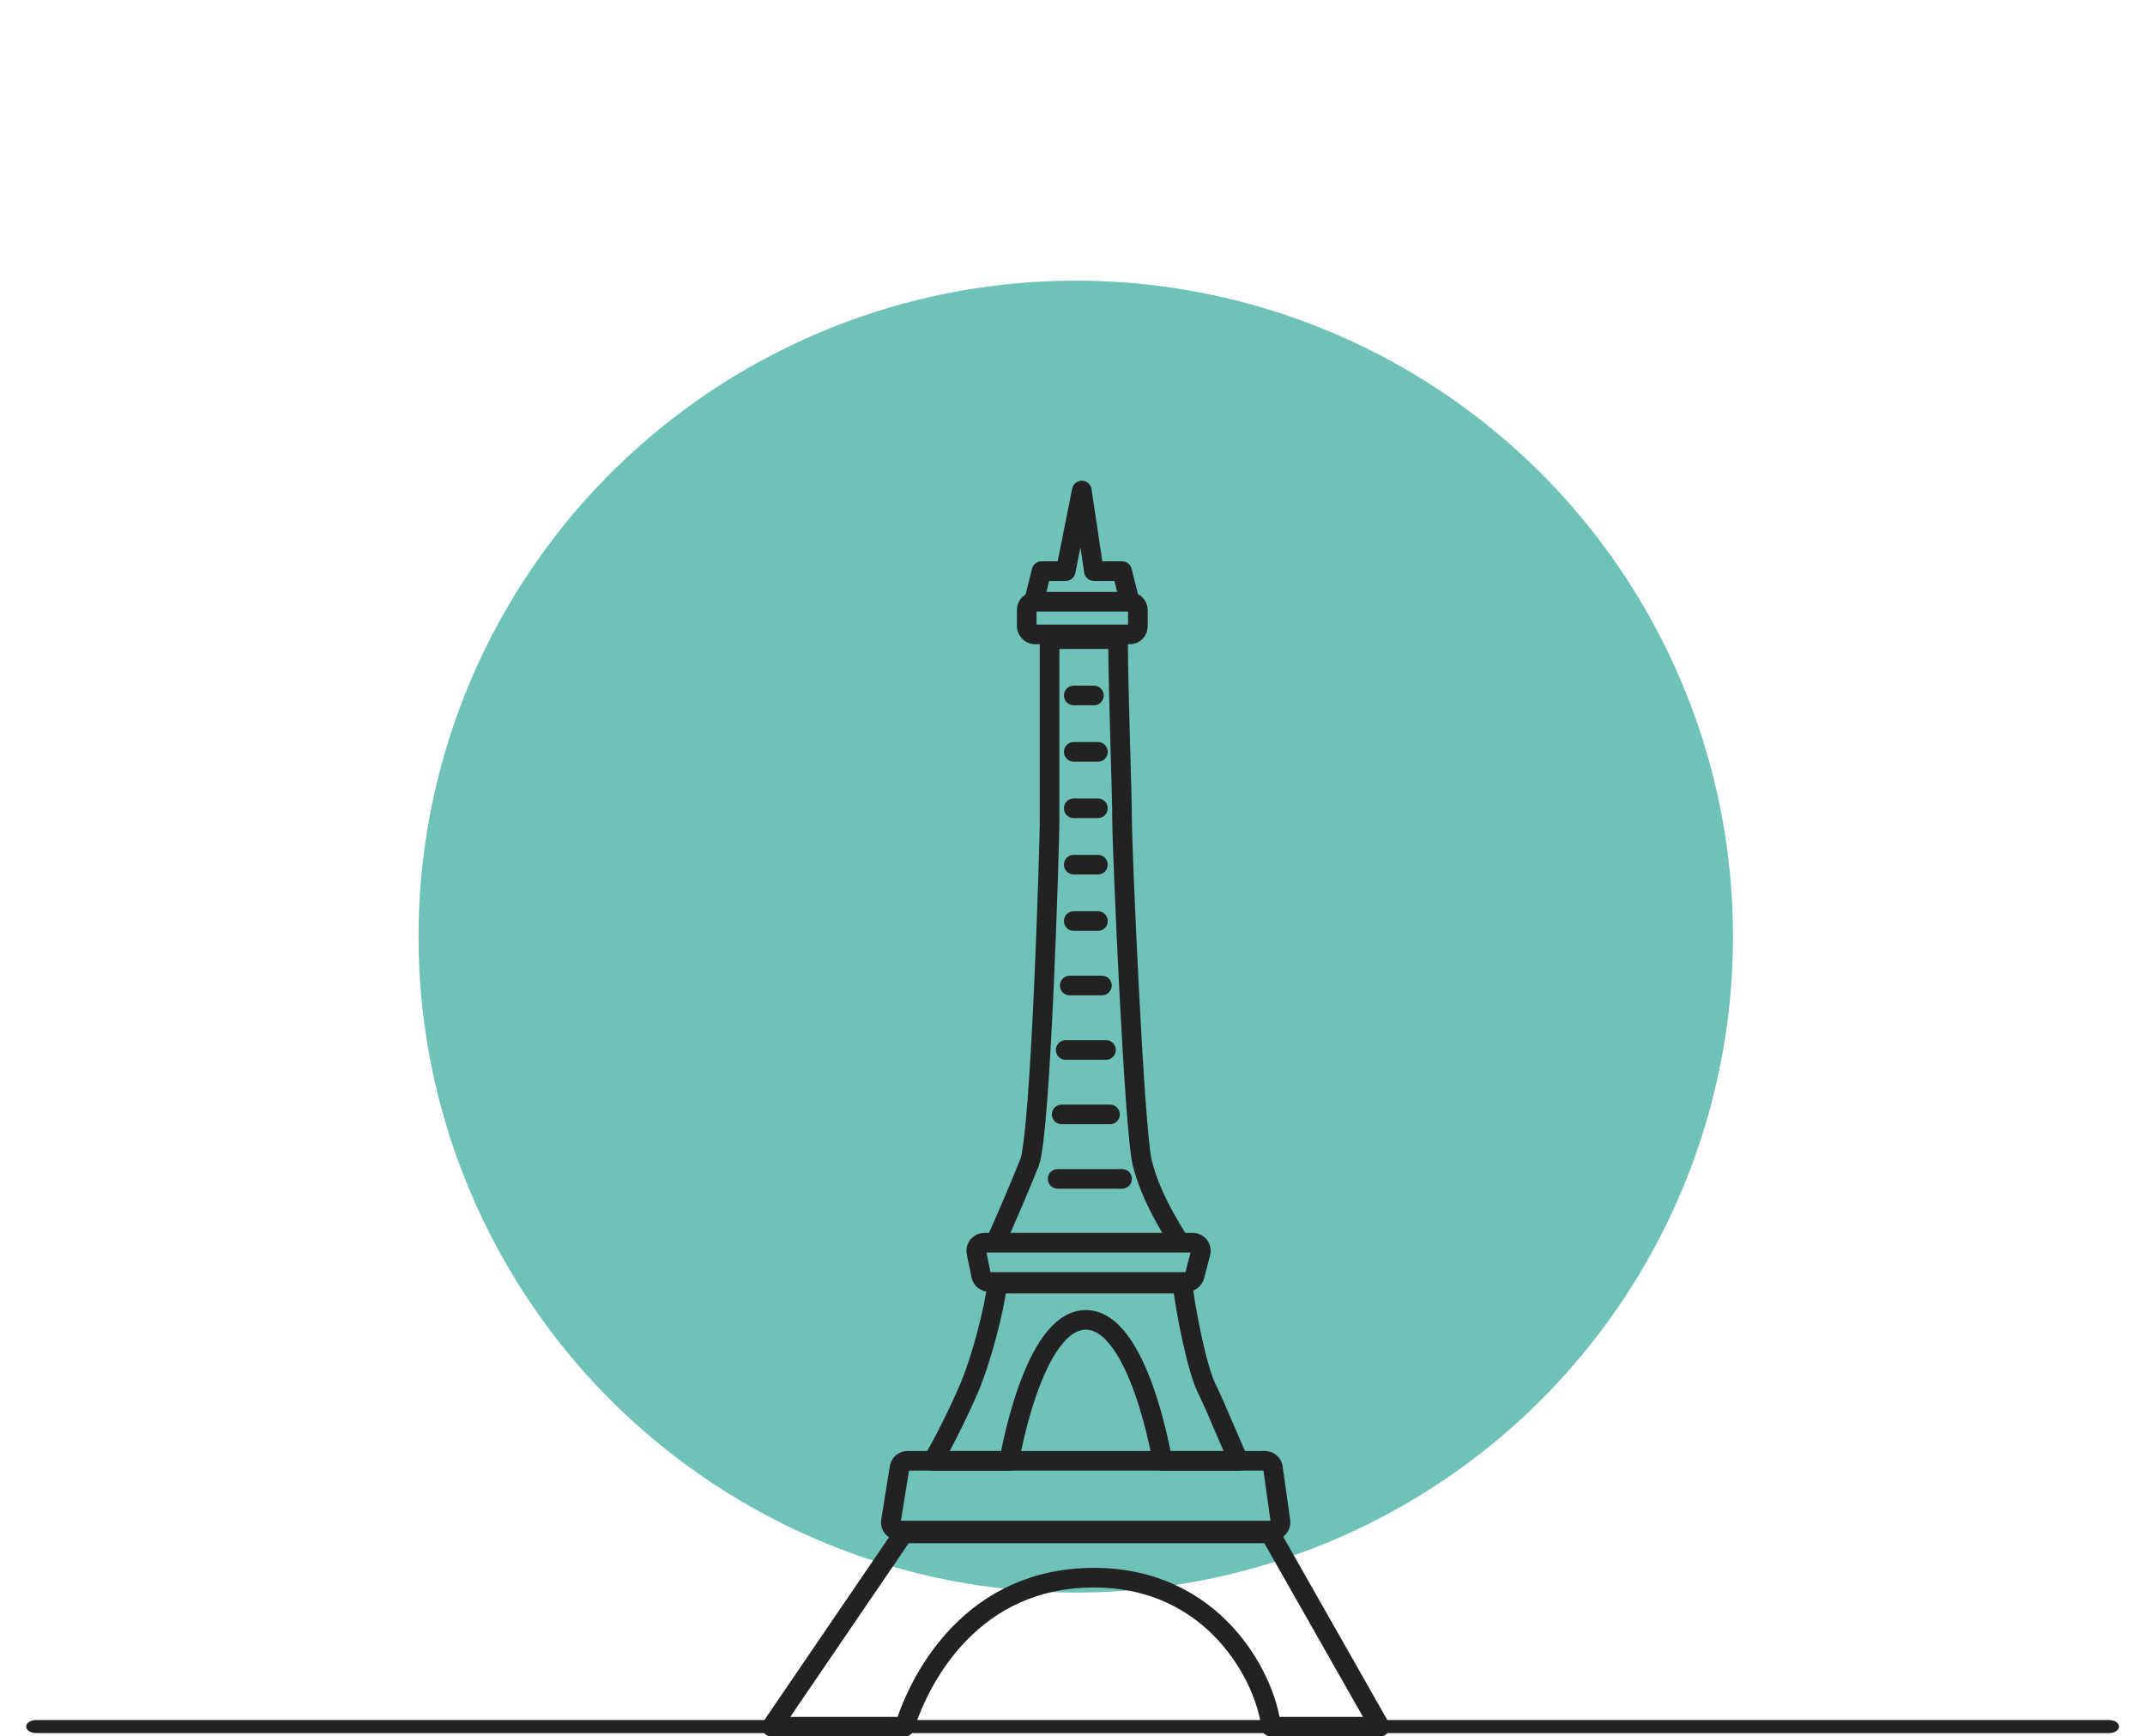
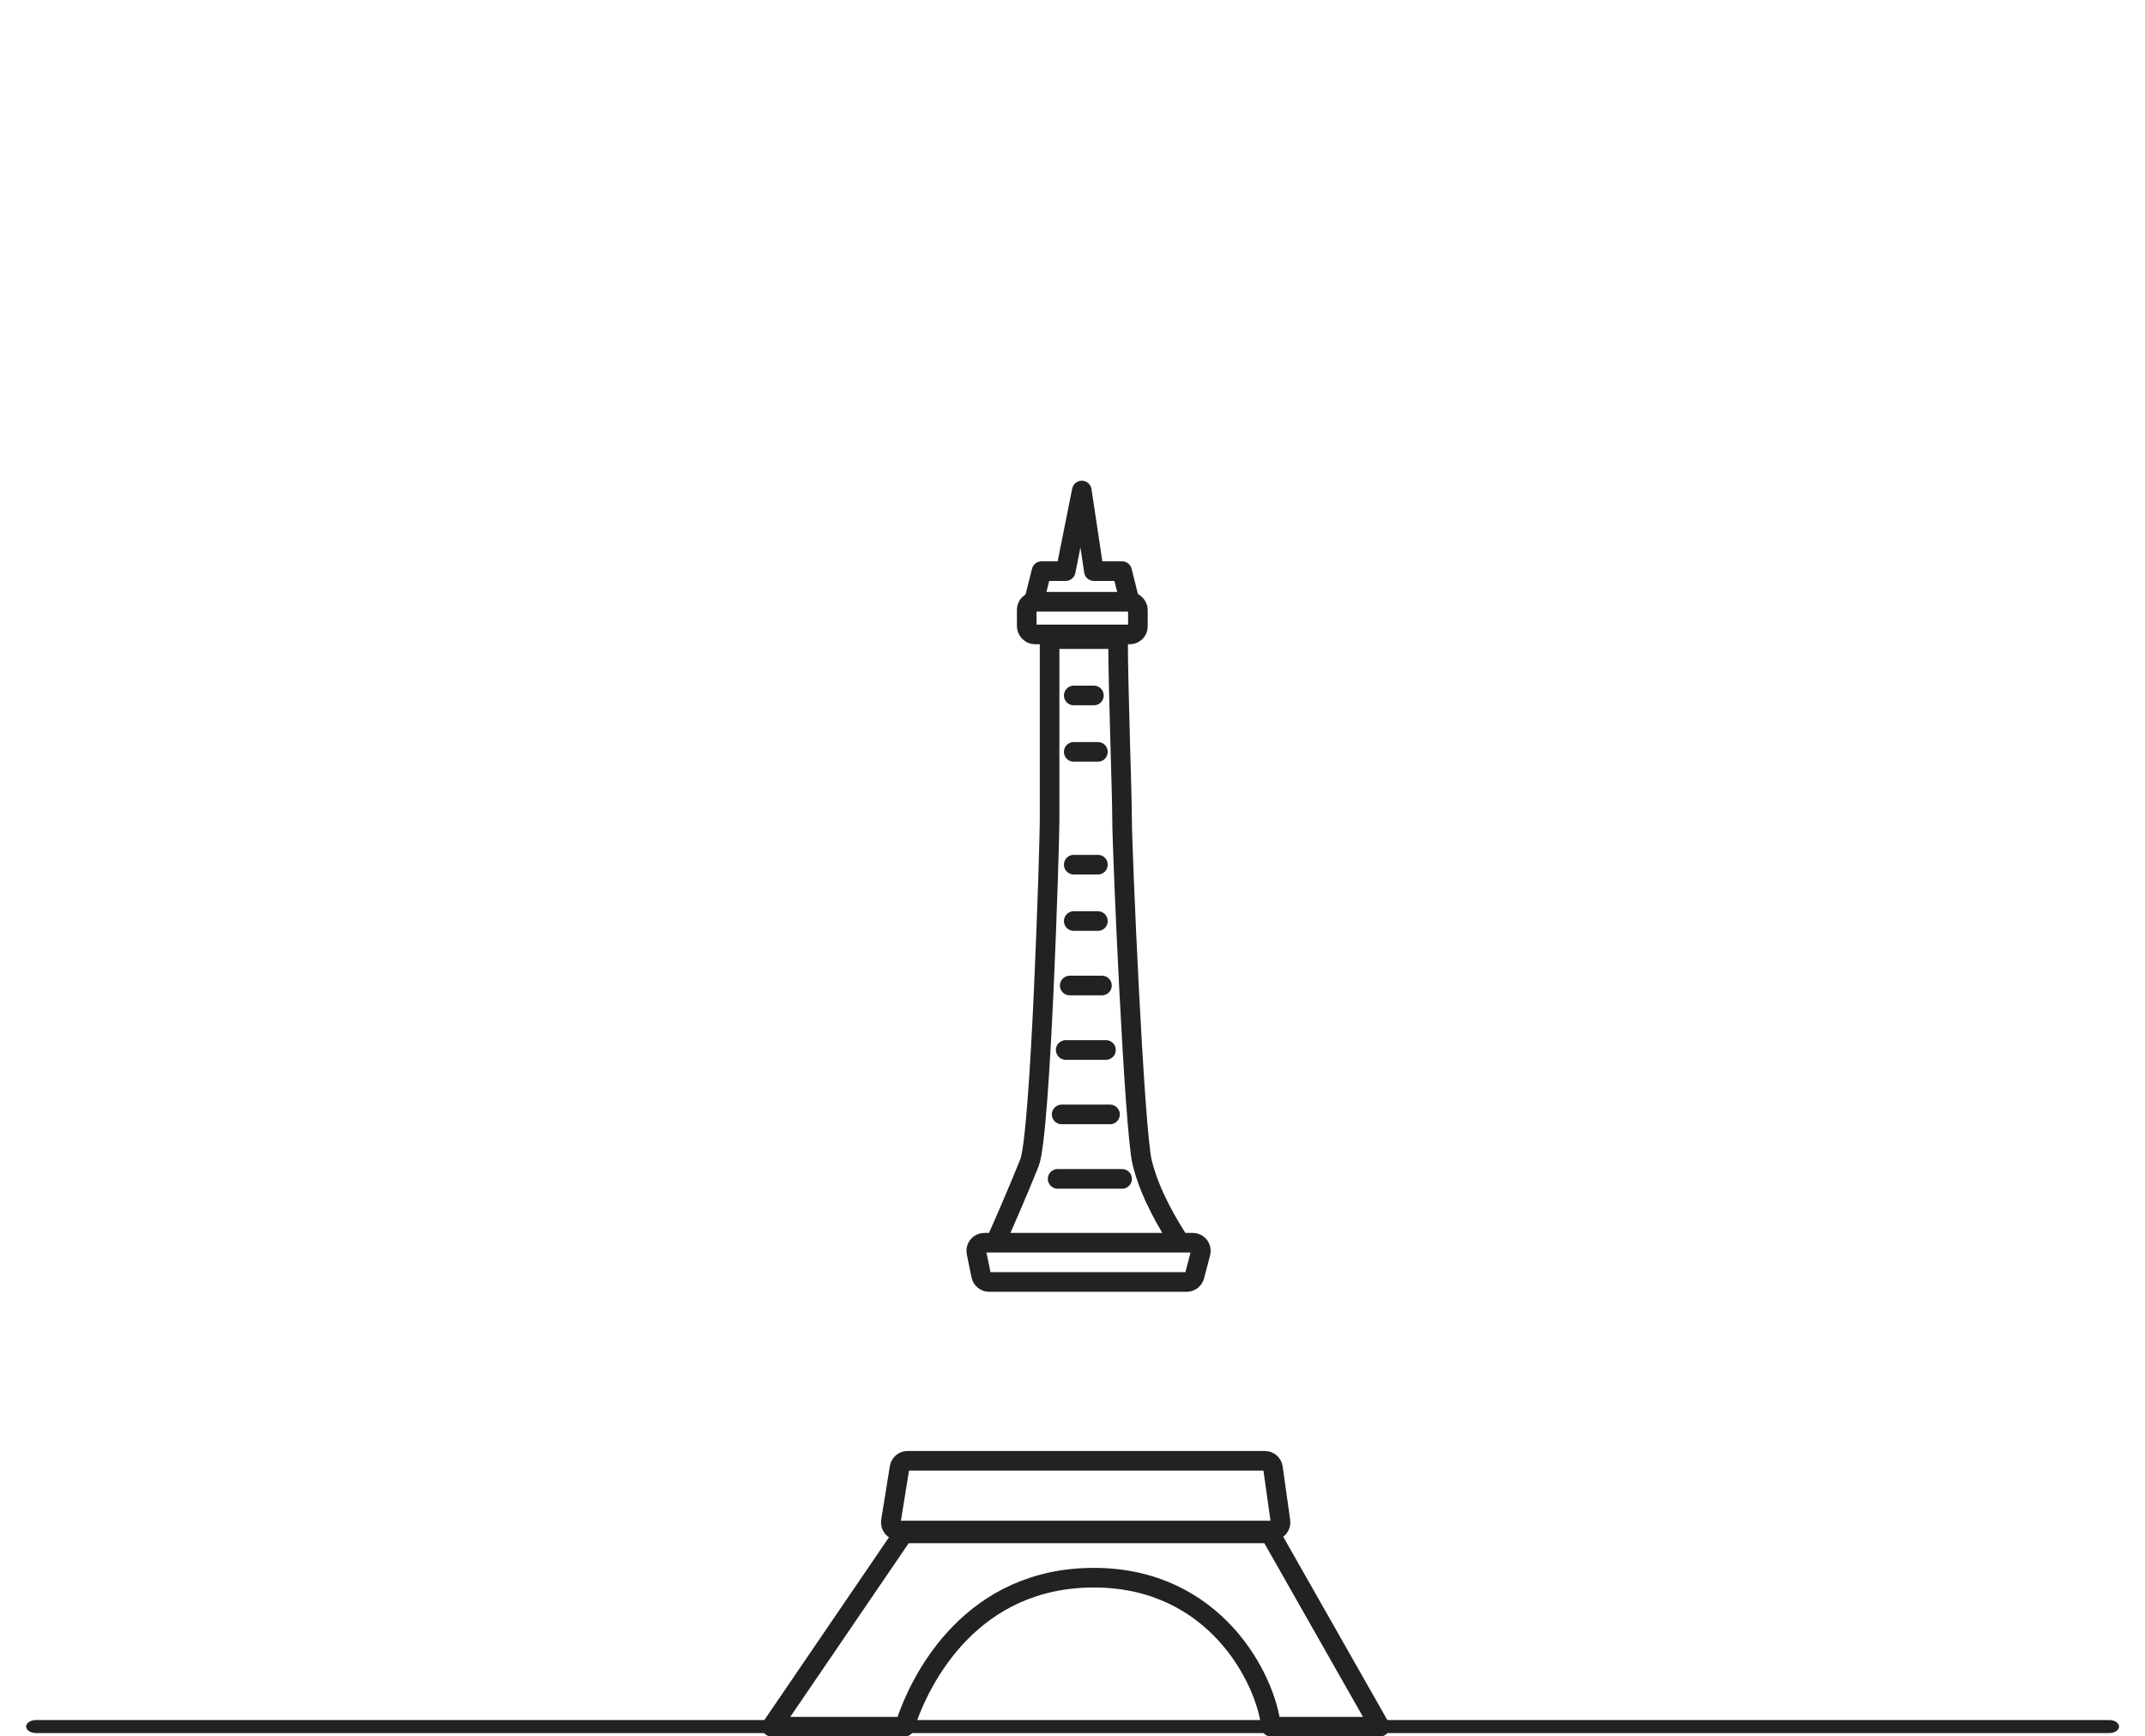
<svg xmlns="http://www.w3.org/2000/svg" width="388" height="314" viewBox="0 0 388 314" fill="none">
  <g clip-path="url(#clip0_3506_87196)">
-     <ellipse cx="194.591" cy="169.395" rx="118.884" ry="118.635" fill="#6EC2B7" />
    <path d="M381.515 311.081H6.525C5.535 311.081 4.732 311.61 4.732 312.262C4.732 312.913 5.535 313.442 6.525 313.442H381.515C382.505 313.442 383.308 312.913 383.308 312.262C383.308 311.61 382.505 311.081 381.515 311.081Z" fill="#222222" />
    <path d="M163.433 277.323L139.585 312.293H163.628C166.542 303.065 176.013 285.337 197.87 285.337C219.727 285.337 228.955 303.551 229.927 312.293H249.598L229.731 277.323H163.433Z" stroke="#222222" stroke-width="3.549" stroke-linejoin="round" />
    <path d="M162.717 265.425C162.831 264.719 163.44 264.2 164.155 264.2L228.813 264.2C229.539 264.2 230.154 264.735 230.256 265.454L231.62 275.145C231.743 276.022 231.062 276.805 230.177 276.805H162.589C161.692 276.805 161.008 276.002 161.151 275.116L162.717 265.425Z" stroke="#222222" stroke-width="3.549" stroke-linejoin="round" />
    <path d="M176.617 226.508C176.431 225.604 177.121 224.756 178.044 224.756H215.768C216.723 224.756 217.42 225.66 217.177 226.584L216.074 230.768C215.906 231.408 215.327 231.854 214.665 231.854H178.908C178.216 231.854 177.62 231.368 177.48 230.691L176.617 226.508Z" stroke="#222222" stroke-width="3.549" stroke-linejoin="round" />
    <path d="M179.994 224.866C181.209 222.195 184.173 215.395 186.213 210.295C188.253 205.195 189.856 152.739 189.856 148.368C189.856 143.996 189.856 125.054 189.856 115.583H202.242C202.242 124.568 202.97 143.268 202.97 148.368C202.97 153.468 205.156 204.467 206.613 210.295C208.07 216.123 211.322 221.466 213.508 224.866" stroke="#222222" stroke-width="3.549" stroke-linejoin="round" />
    <path d="M191.313 213.209H202.97" stroke="#222222" stroke-width="3.549" stroke-linecap="round" />
    <path d="M192.041 201.552H200.784" stroke="#222222" stroke-width="3.549" stroke-linecap="round" />
    <path d="M192.77 189.896H200.056" stroke="#222222" stroke-width="3.549" stroke-linecap="round" />
    <path d="M193.499 178.239H199.327" stroke="#222222" stroke-width="3.549" stroke-linecap="round" />
    <path d="M194.227 166.581H198.598" stroke="#222222" stroke-width="3.549" stroke-linecap="round" />
    <path d="M194.227 156.381H198.598" stroke="#222222" stroke-width="3.549" stroke-linecap="round" />
-     <path d="M194.227 146.182H198.598" stroke="#222222" stroke-width="3.549" stroke-linecap="round" />
    <path d="M194.227 135.982H198.598" stroke="#222222" stroke-width="3.549" stroke-linecap="round" />
    <path d="M194.227 125.782H197.87" stroke="#222222" stroke-width="3.549" stroke-linecap="round" />
-     <path d="M213.898 232.152H180.384C179.899 236.766 177.47 245.994 175.285 251.094C173.611 254.999 170.913 260.565 168.728 264.208H182.57C182.57 264.208 186.785 238.709 196.413 238.709C206.04 238.709 210.255 264.208 210.255 264.208H224.098C222.641 261.294 220.018 254.591 218.269 251.094C216.521 247.597 214.384 236.766 213.898 232.152Z" stroke="#222222" stroke-width="3.549" stroke-linejoin="round" />
    <rect x="185.719" y="108.829" width="20.11" height="5.915" rx="1.457" stroke="#222222" stroke-width="3.549" stroke-linejoin="round" />
    <path d="M204.427 109.119L202.97 103.291H197.87L195.684 88.719L192.77 103.291H188.399L186.942 109.119" stroke="#222222" stroke-width="3.549" stroke-linejoin="round" />
  </g>
  <defs>
    <clipPath id="clip0_3506_87196">
      <rect width="388" height="314" fill="white" />
    </clipPath>
  </defs>
</svg>